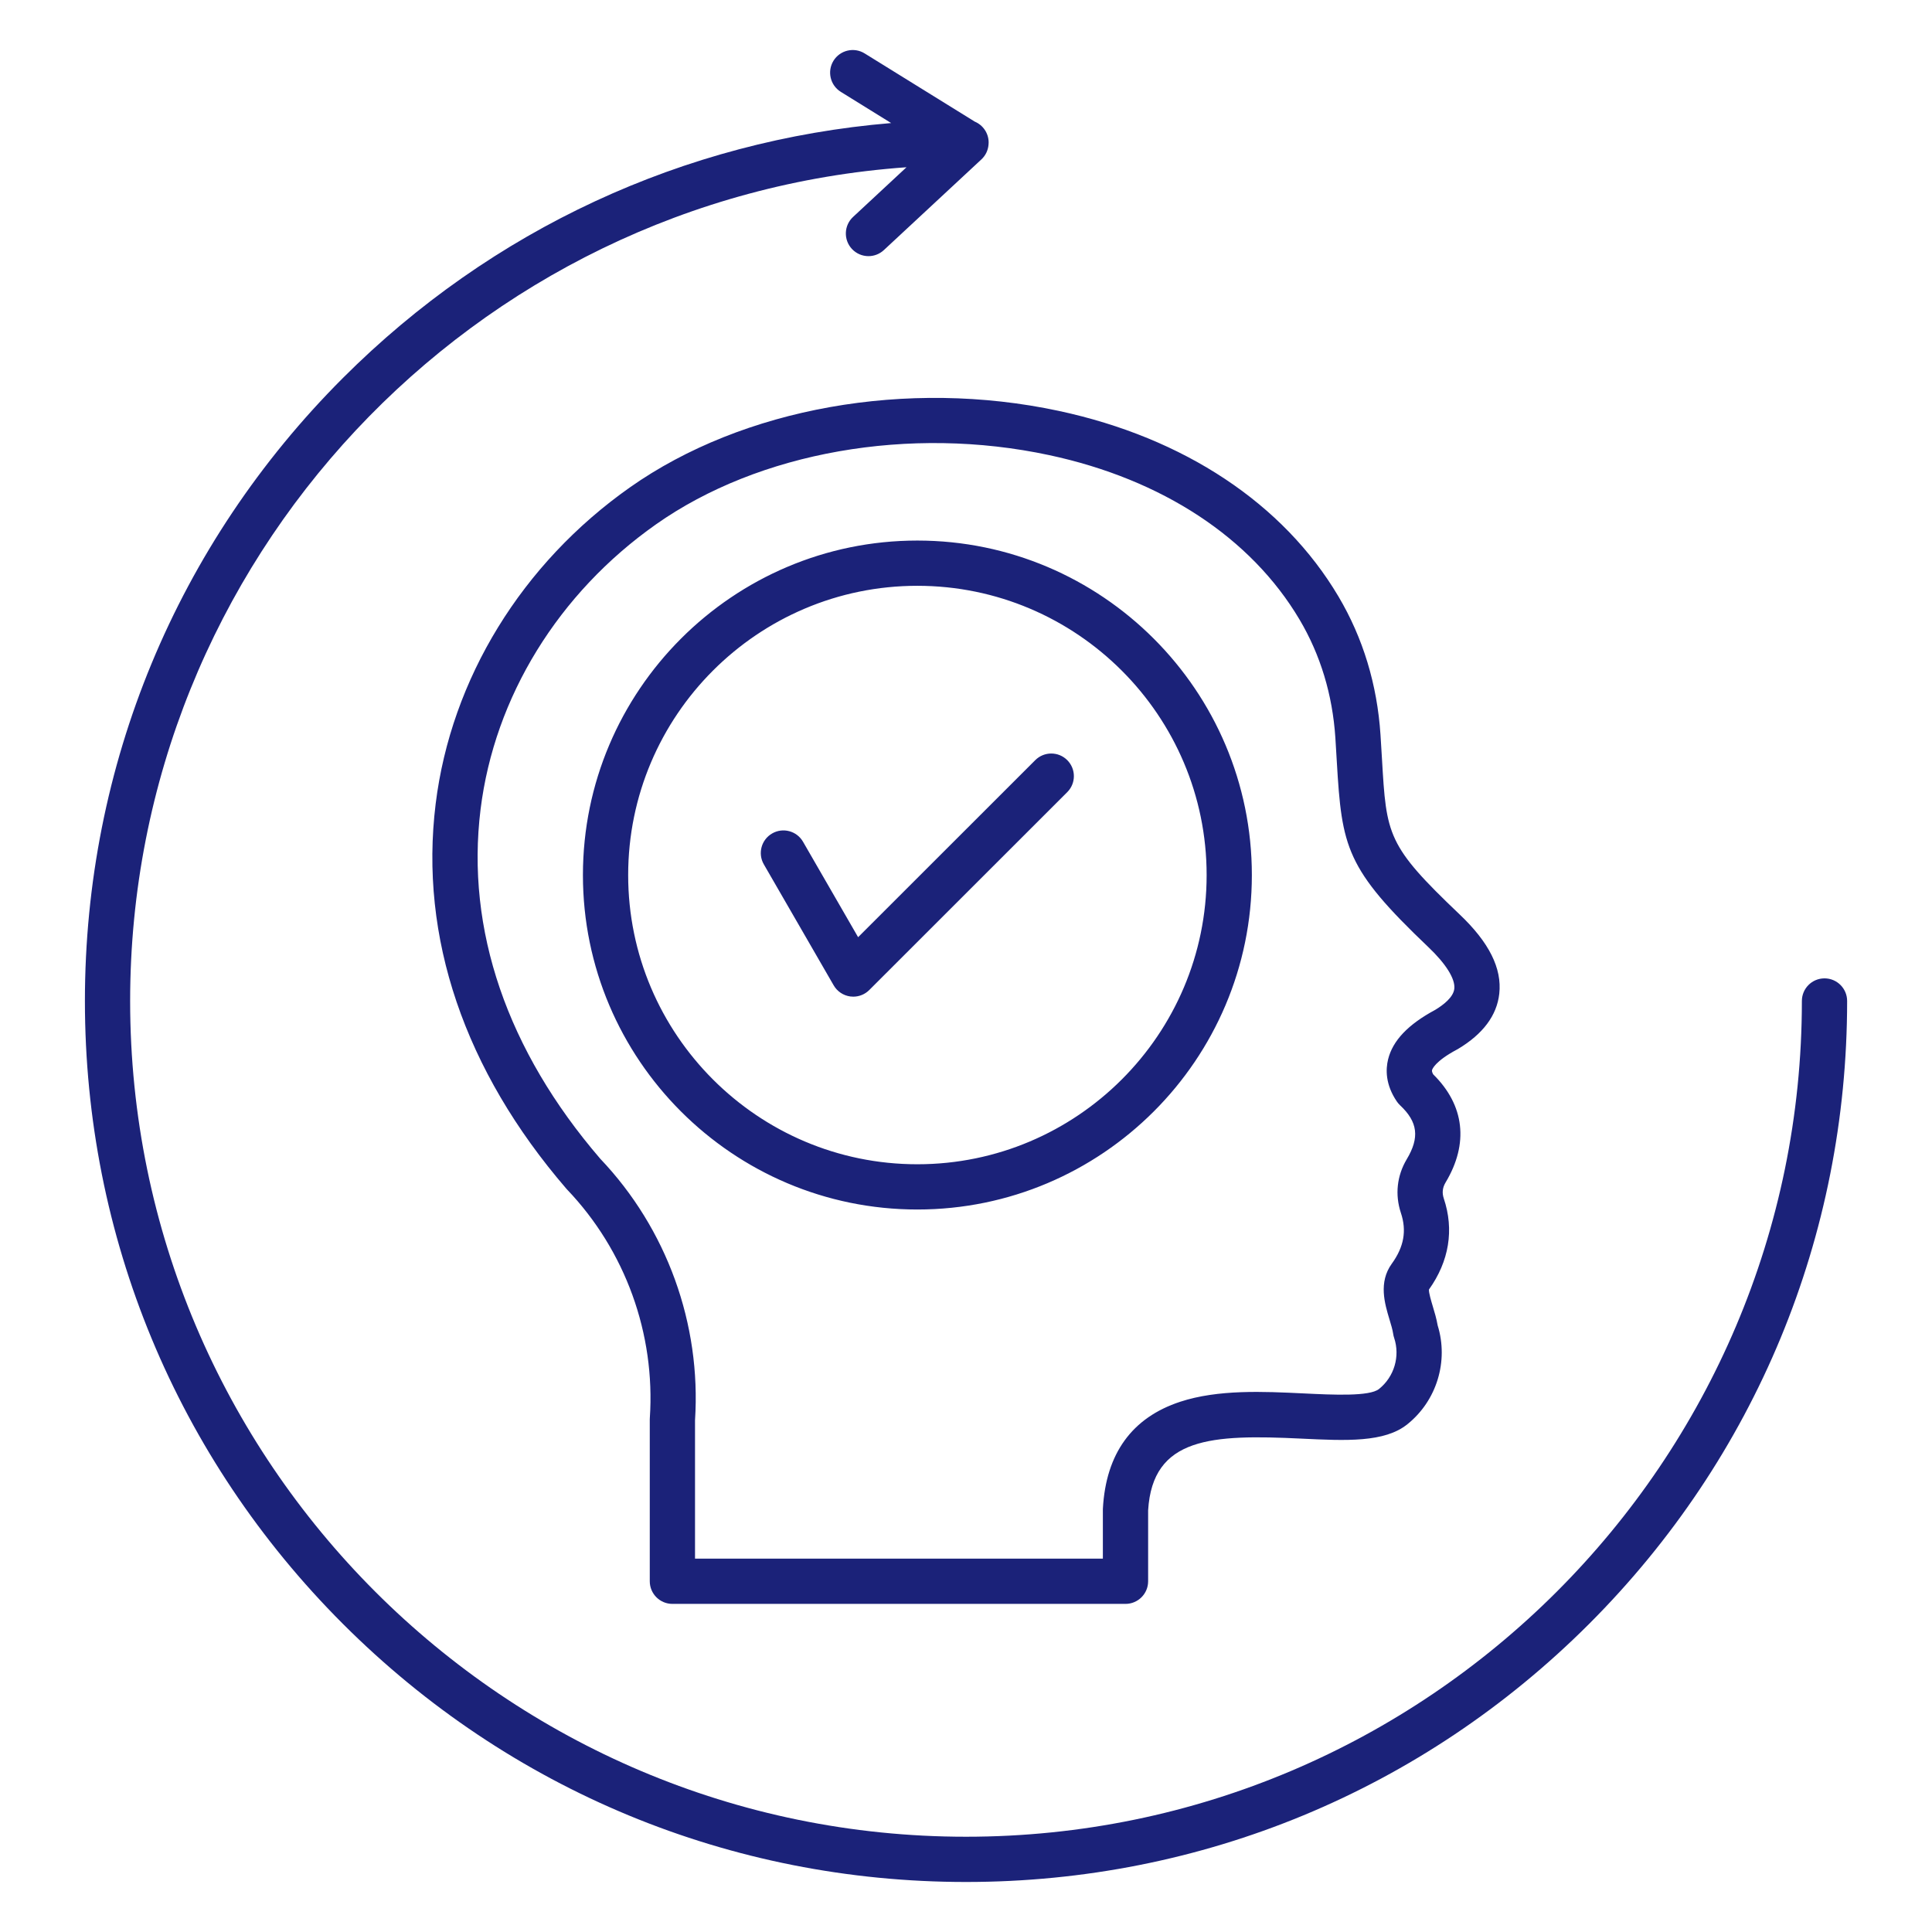
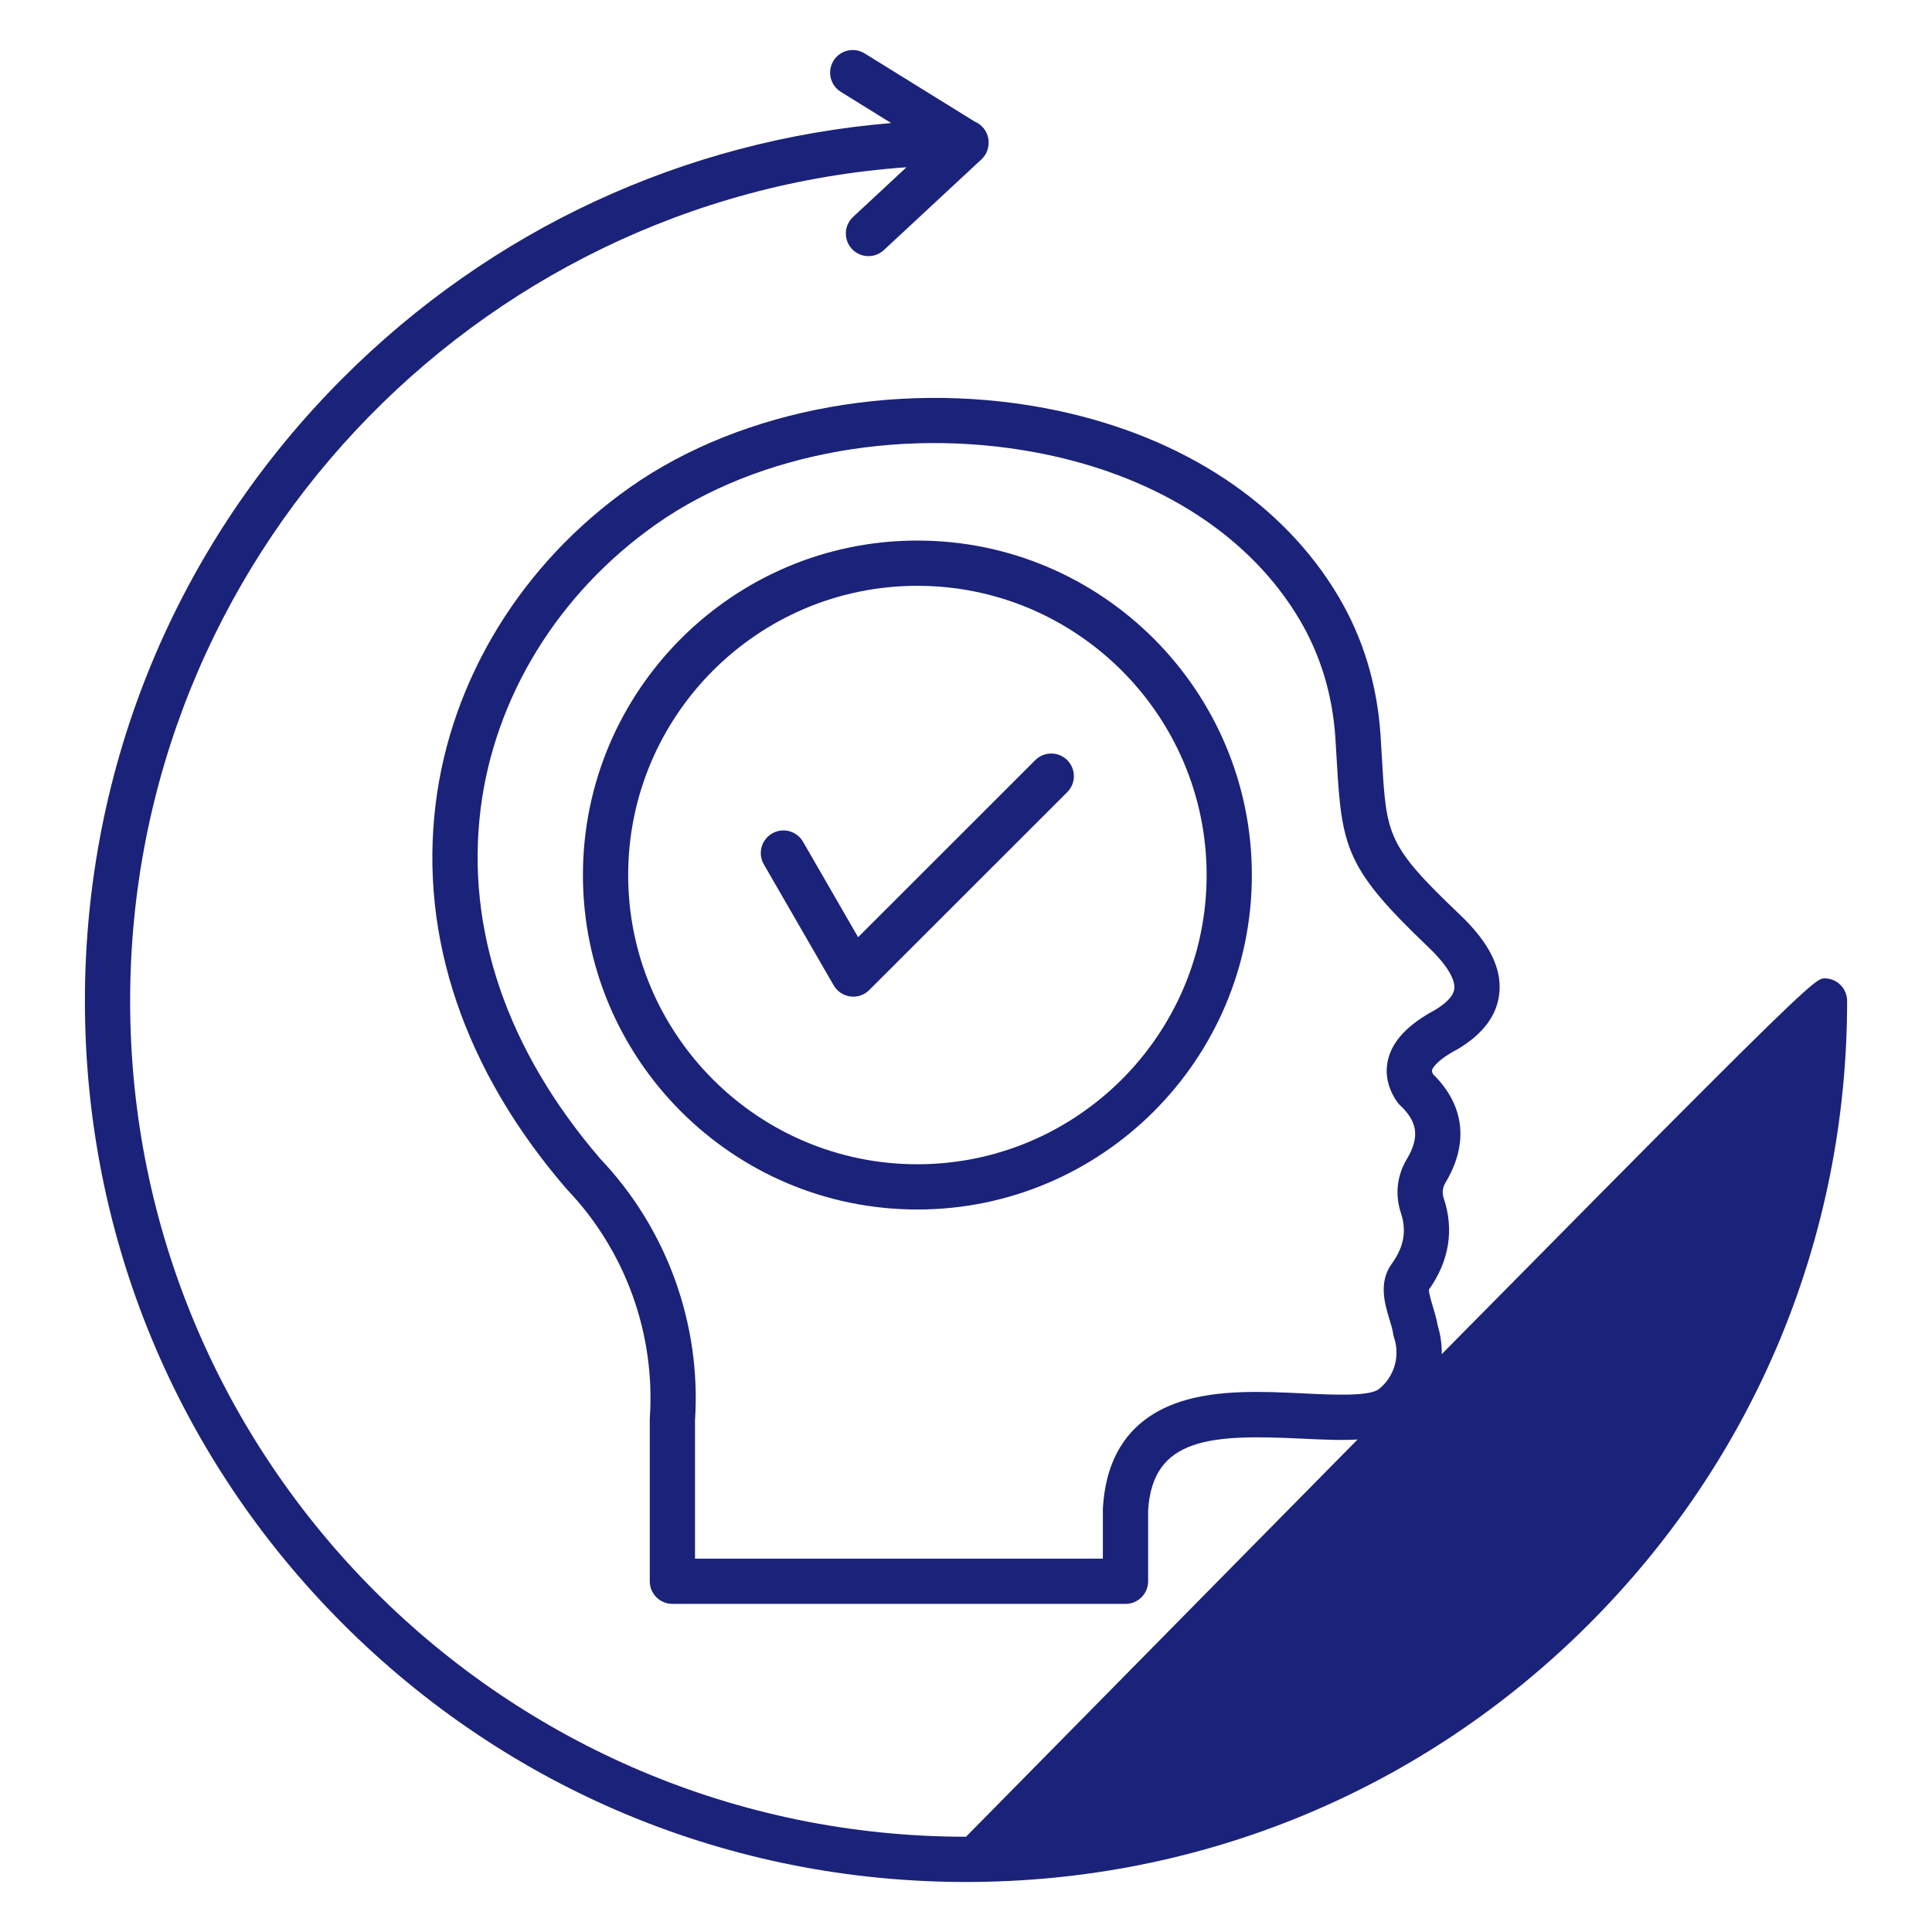
<svg xmlns="http://www.w3.org/2000/svg" width="100" height="100" viewBox="0 0 100 100" fill="none">
-   <path d="M95.607 51.811C95.607 63.991 90.863 75.442 82.25 84.055C73.636 92.668 62.183 97.411 50.001 97.411C37.818 97.411 26.368 92.668 17.753 84.055C9.139 75.442 4.395 63.991 4.395 51.811C4.395 39.631 9.139 28.175 17.753 19.561C25.448 11.868 35.407 7.265 46.126 6.369L43.521 4.755C42.971 4.415 42.802 3.693 43.142 3.143C43.483 2.594 44.205 2.424 44.754 2.765L50.455 6.296C50.876 6.473 51.172 6.89 51.172 7.375C51.172 7.382 51.171 7.388 51.171 7.394C51.171 7.424 51.169 7.453 51.166 7.482C51.166 7.488 51.165 7.494 51.165 7.5C51.139 7.784 51.011 8.052 50.798 8.25L45.749 12.944C45.523 13.154 45.237 13.258 44.952 13.258C44.638 13.258 44.325 13.132 44.094 12.884C43.654 12.41 43.681 11.669 44.154 11.229L46.92 8.657C24.497 10.242 6.736 28.991 6.736 51.811C6.736 75.664 26.145 95.069 50.001 95.069C73.856 95.069 93.265 75.664 93.265 51.811C93.265 51.164 93.789 50.64 94.436 50.64C95.083 50.64 95.607 51.164 95.607 51.811ZM54.802 21.268C61.29 22.658 66.431 26.069 69.278 30.873C70.55 33.02 71.282 35.428 71.454 38.031C71.484 38.482 71.508 38.897 71.531 39.284C71.762 43.245 71.792 43.754 75.545 47.325C77.075 48.776 77.748 50.121 77.602 51.435C77.477 52.561 76.758 53.523 75.465 54.295C75.449 54.304 75.432 54.313 75.416 54.322C74.261 54.938 74.132 55.348 74.121 55.392C74.107 55.452 74.143 55.538 74.184 55.61C75.806 57.207 76.034 59.189 74.822 61.206C74.663 61.474 74.633 61.739 74.731 62.035C75.273 63.652 75.007 65.282 73.962 66.746C73.95 66.914 74.081 67.347 74.16 67.612C74.251 67.913 74.353 68.252 74.413 68.602C74.988 70.456 74.366 72.501 72.845 73.719C71.666 74.67 69.673 74.574 67.366 74.463C62.722 74.239 59.657 74.376 59.427 78.176V81.846C59.427 82.493 58.902 83.017 58.256 83.017H34.803C34.157 83.017 33.632 82.493 33.632 81.846V73.475C33.632 73.449 33.633 73.422 33.635 73.396C33.928 69.038 32.368 64.728 29.355 61.572C29.342 61.558 29.328 61.543 29.315 61.528C24.036 55.402 21.697 48.513 22.55 41.604C23.349 35.134 27.015 29.164 32.606 25.226C38.457 21.105 46.962 19.589 54.802 21.268ZM33.955 27.14C28.902 30.699 25.593 36.075 24.874 41.891C24.105 48.117 26.247 54.371 31.07 59.977C34.513 63.595 36.298 68.525 35.974 73.513V80.675H57.084V78.142C57.084 78.12 57.085 78.098 57.086 78.076C57.246 75.232 58.593 73.374 61.089 72.554C63.051 71.91 65.403 72.023 67.478 72.123C68.998 72.197 70.889 72.288 71.377 71.894C72.166 71.263 72.479 70.199 72.16 69.246C72.137 69.179 72.121 69.11 72.111 69.04C72.08 68.827 72.001 68.564 71.917 68.287C71.674 67.479 71.341 66.373 72.039 65.409C72.669 64.537 72.819 63.7 72.508 62.774C72.198 61.836 72.306 60.854 72.811 60.005C73.487 58.879 73.387 58.071 72.469 57.211C72.407 57.152 72.351 57.087 72.303 57.017C71.7 56.134 71.722 55.343 71.847 54.834C72.085 53.863 72.883 53.024 74.287 52.27C74.716 52.011 75.226 51.616 75.275 51.177C75.331 50.67 74.841 49.886 73.932 49.023C69.657 44.955 69.453 43.871 69.193 39.421C69.171 39.039 69.147 38.629 69.118 38.184C68.97 35.953 68.346 33.895 67.263 32.067C64.753 27.832 60.153 24.81 54.311 23.558C47.089 22.011 39.289 23.383 33.955 27.14V27.14ZM30.172 45.294C30.172 35.747 37.937 27.979 47.481 27.979C57.026 27.979 64.796 35.747 64.796 45.294C64.796 54.842 57.029 62.604 47.481 62.604C37.934 62.604 30.172 54.839 30.172 45.294ZM32.514 45.294C32.514 53.548 39.228 60.262 47.481 60.262C55.735 60.262 62.455 53.548 62.455 45.294C62.455 37.041 55.738 30.321 47.481 30.321C39.225 30.321 32.514 37.038 32.514 45.294ZM43.151 51.001C43.333 51.316 43.651 51.529 44.012 51.577C44.063 51.583 44.114 51.587 44.165 51.587C44.474 51.587 44.772 51.465 44.993 51.244L55.241 41.001C55.698 40.544 55.698 39.803 55.241 39.345C54.784 38.888 54.043 38.888 53.585 39.345L44.416 48.509L41.564 43.568C41.241 43.008 40.524 42.816 39.965 43.14C39.404 43.463 39.212 44.179 39.536 44.739L43.151 51.001H43.151Z" fill="#1B2279" />
+   <path d="M95.607 51.811C95.607 63.991 90.863 75.442 82.25 84.055C73.636 92.668 62.183 97.411 50.001 97.411C37.818 97.411 26.368 92.668 17.753 84.055C9.139 75.442 4.395 63.991 4.395 51.811C4.395 39.631 9.139 28.175 17.753 19.561C25.448 11.868 35.407 7.265 46.126 6.369L43.521 4.755C42.971 4.415 42.802 3.693 43.142 3.143C43.483 2.594 44.205 2.424 44.754 2.765L50.455 6.296C50.876 6.473 51.172 6.89 51.172 7.375C51.172 7.382 51.171 7.388 51.171 7.394C51.171 7.424 51.169 7.453 51.166 7.482C51.166 7.488 51.165 7.494 51.165 7.5C51.139 7.784 51.011 8.052 50.798 8.25L45.749 12.944C45.523 13.154 45.237 13.258 44.952 13.258C44.638 13.258 44.325 13.132 44.094 12.884C43.654 12.41 43.681 11.669 44.154 11.229L46.92 8.657C24.497 10.242 6.736 28.991 6.736 51.811C6.736 75.664 26.145 95.069 50.001 95.069C93.265 51.164 93.789 50.64 94.436 50.64C95.083 50.64 95.607 51.164 95.607 51.811ZM54.802 21.268C61.29 22.658 66.431 26.069 69.278 30.873C70.55 33.02 71.282 35.428 71.454 38.031C71.484 38.482 71.508 38.897 71.531 39.284C71.762 43.245 71.792 43.754 75.545 47.325C77.075 48.776 77.748 50.121 77.602 51.435C77.477 52.561 76.758 53.523 75.465 54.295C75.449 54.304 75.432 54.313 75.416 54.322C74.261 54.938 74.132 55.348 74.121 55.392C74.107 55.452 74.143 55.538 74.184 55.61C75.806 57.207 76.034 59.189 74.822 61.206C74.663 61.474 74.633 61.739 74.731 62.035C75.273 63.652 75.007 65.282 73.962 66.746C73.95 66.914 74.081 67.347 74.16 67.612C74.251 67.913 74.353 68.252 74.413 68.602C74.988 70.456 74.366 72.501 72.845 73.719C71.666 74.67 69.673 74.574 67.366 74.463C62.722 74.239 59.657 74.376 59.427 78.176V81.846C59.427 82.493 58.902 83.017 58.256 83.017H34.803C34.157 83.017 33.632 82.493 33.632 81.846V73.475C33.632 73.449 33.633 73.422 33.635 73.396C33.928 69.038 32.368 64.728 29.355 61.572C29.342 61.558 29.328 61.543 29.315 61.528C24.036 55.402 21.697 48.513 22.55 41.604C23.349 35.134 27.015 29.164 32.606 25.226C38.457 21.105 46.962 19.589 54.802 21.268ZM33.955 27.14C28.902 30.699 25.593 36.075 24.874 41.891C24.105 48.117 26.247 54.371 31.07 59.977C34.513 63.595 36.298 68.525 35.974 73.513V80.675H57.084V78.142C57.084 78.12 57.085 78.098 57.086 78.076C57.246 75.232 58.593 73.374 61.089 72.554C63.051 71.91 65.403 72.023 67.478 72.123C68.998 72.197 70.889 72.288 71.377 71.894C72.166 71.263 72.479 70.199 72.16 69.246C72.137 69.179 72.121 69.11 72.111 69.04C72.08 68.827 72.001 68.564 71.917 68.287C71.674 67.479 71.341 66.373 72.039 65.409C72.669 64.537 72.819 63.7 72.508 62.774C72.198 61.836 72.306 60.854 72.811 60.005C73.487 58.879 73.387 58.071 72.469 57.211C72.407 57.152 72.351 57.087 72.303 57.017C71.7 56.134 71.722 55.343 71.847 54.834C72.085 53.863 72.883 53.024 74.287 52.27C74.716 52.011 75.226 51.616 75.275 51.177C75.331 50.67 74.841 49.886 73.932 49.023C69.657 44.955 69.453 43.871 69.193 39.421C69.171 39.039 69.147 38.629 69.118 38.184C68.97 35.953 68.346 33.895 67.263 32.067C64.753 27.832 60.153 24.81 54.311 23.558C47.089 22.011 39.289 23.383 33.955 27.14V27.14ZM30.172 45.294C30.172 35.747 37.937 27.979 47.481 27.979C57.026 27.979 64.796 35.747 64.796 45.294C64.796 54.842 57.029 62.604 47.481 62.604C37.934 62.604 30.172 54.839 30.172 45.294ZM32.514 45.294C32.514 53.548 39.228 60.262 47.481 60.262C55.735 60.262 62.455 53.548 62.455 45.294C62.455 37.041 55.738 30.321 47.481 30.321C39.225 30.321 32.514 37.038 32.514 45.294ZM43.151 51.001C43.333 51.316 43.651 51.529 44.012 51.577C44.063 51.583 44.114 51.587 44.165 51.587C44.474 51.587 44.772 51.465 44.993 51.244L55.241 41.001C55.698 40.544 55.698 39.803 55.241 39.345C54.784 38.888 54.043 38.888 53.585 39.345L44.416 48.509L41.564 43.568C41.241 43.008 40.524 42.816 39.965 43.14C39.404 43.463 39.212 44.179 39.536 44.739L43.151 51.001H43.151Z" fill="#1B2279" />
</svg>